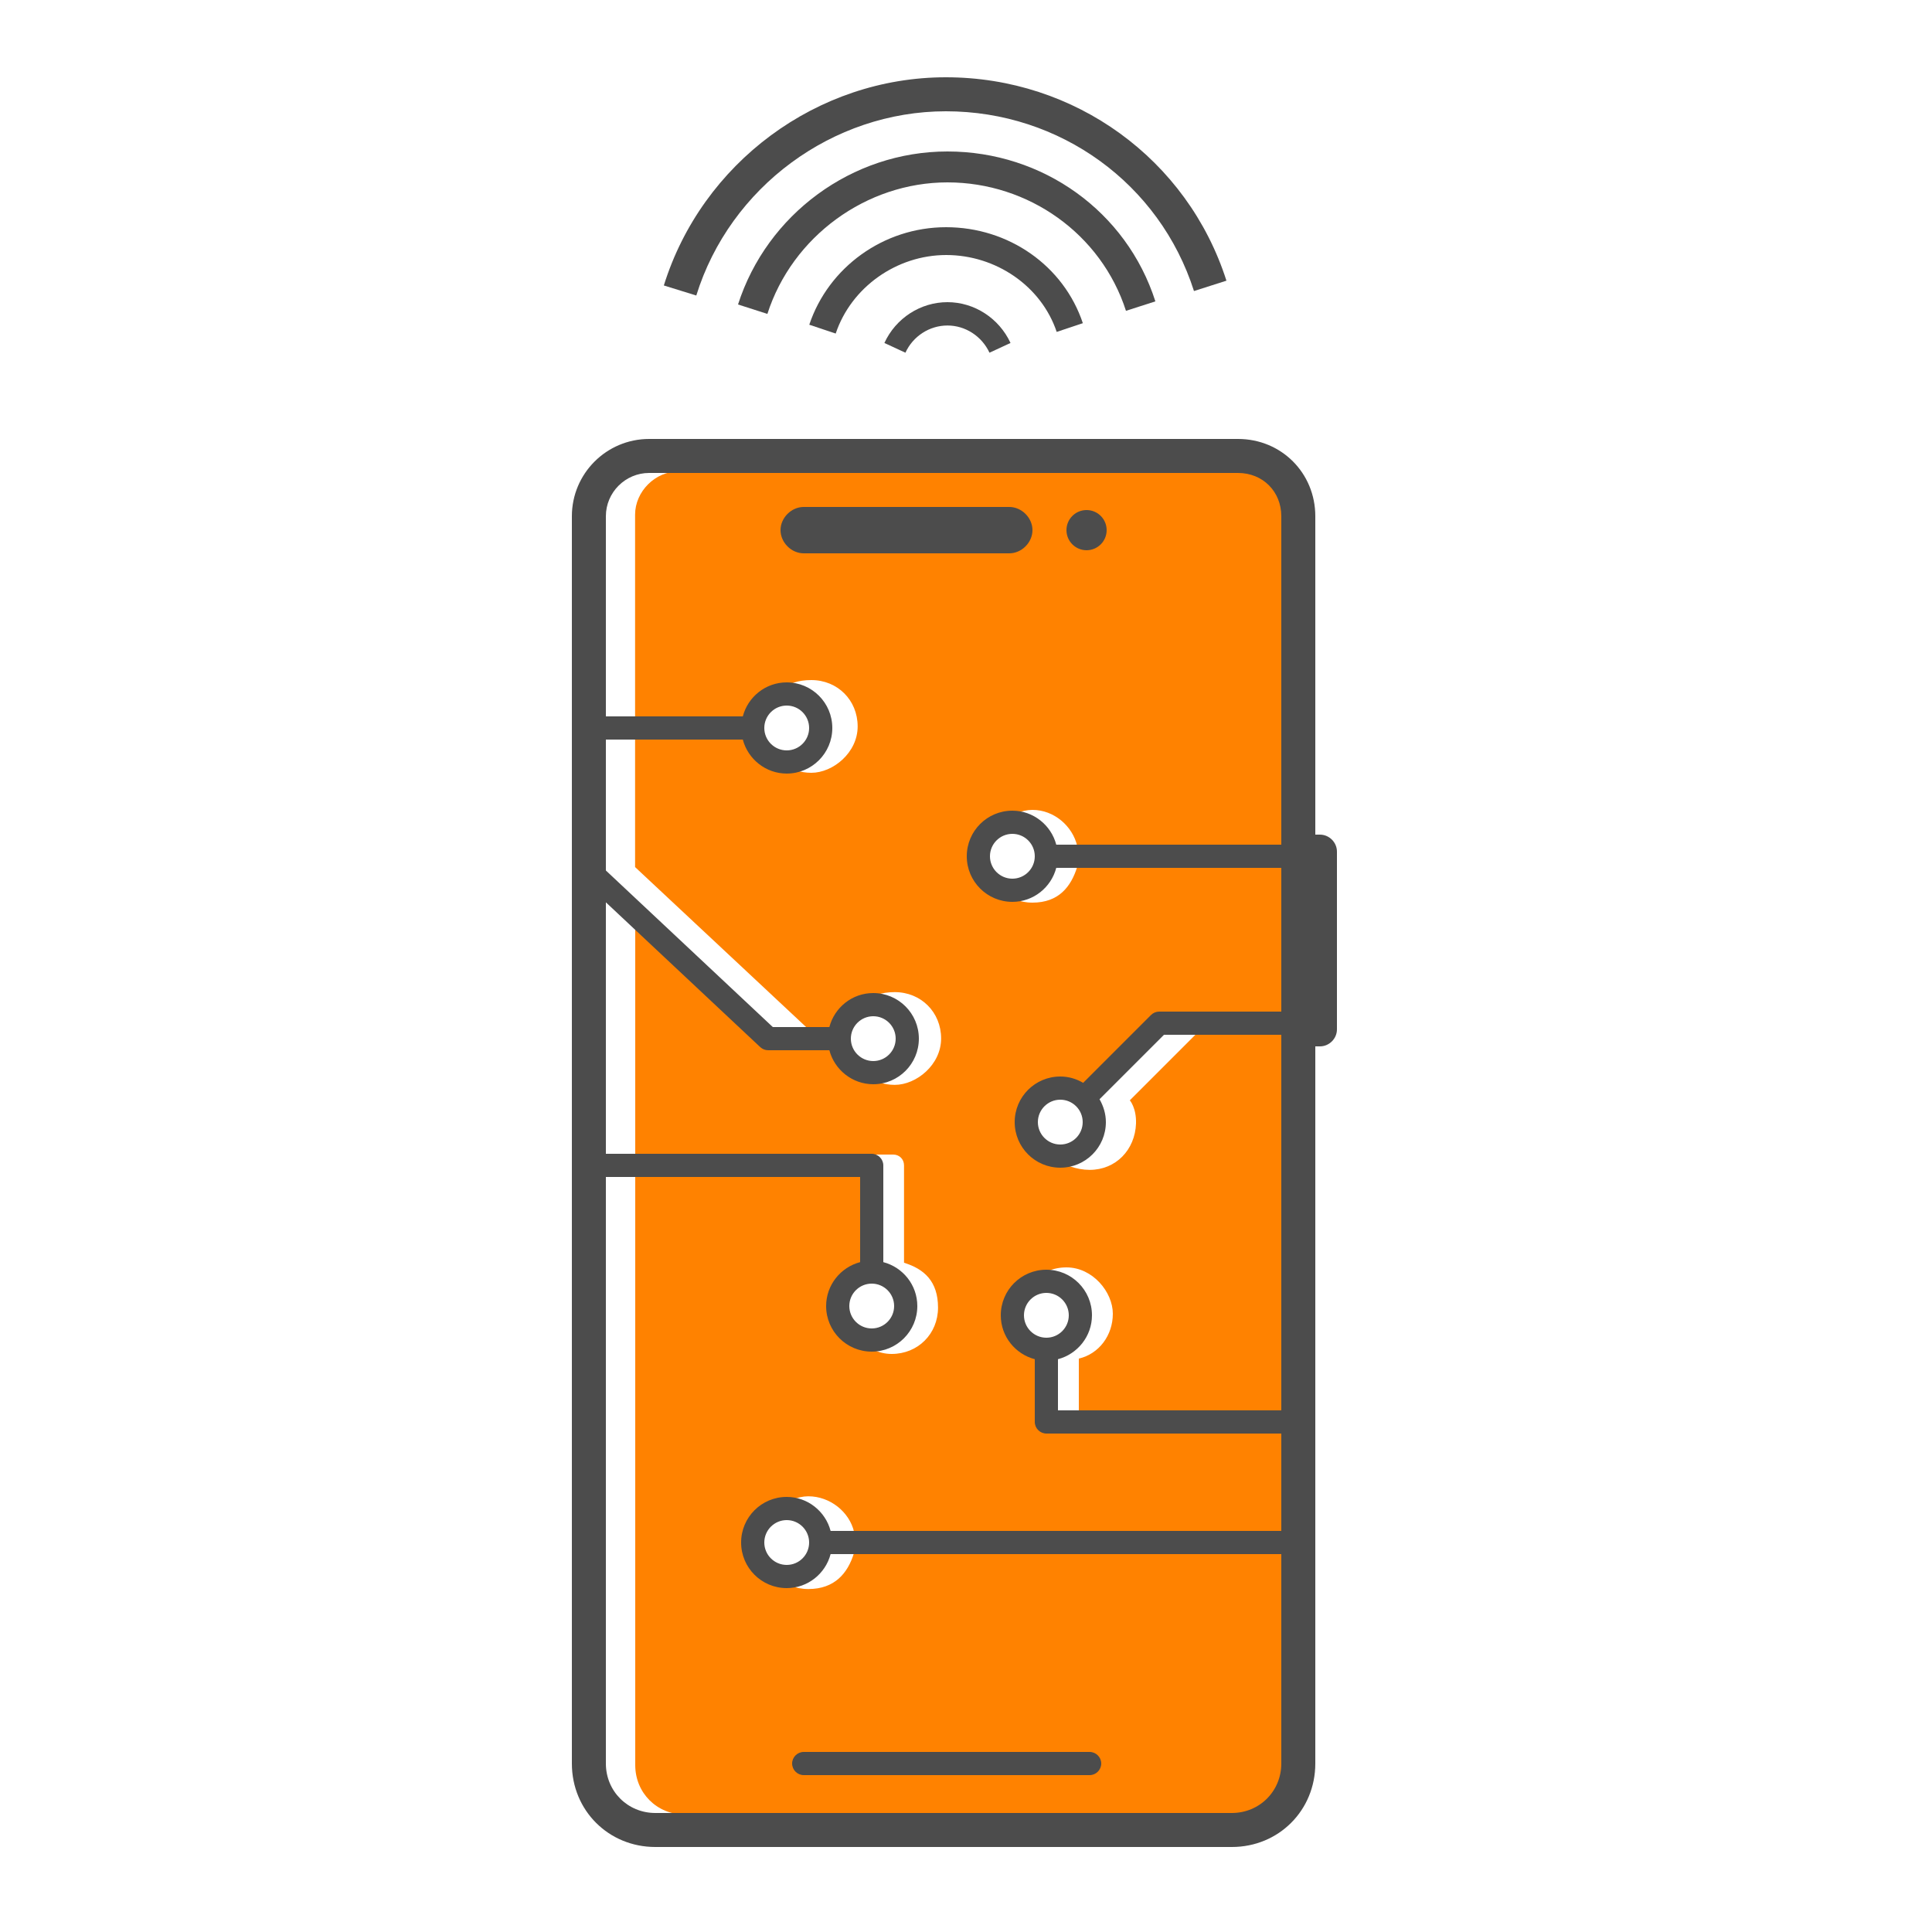
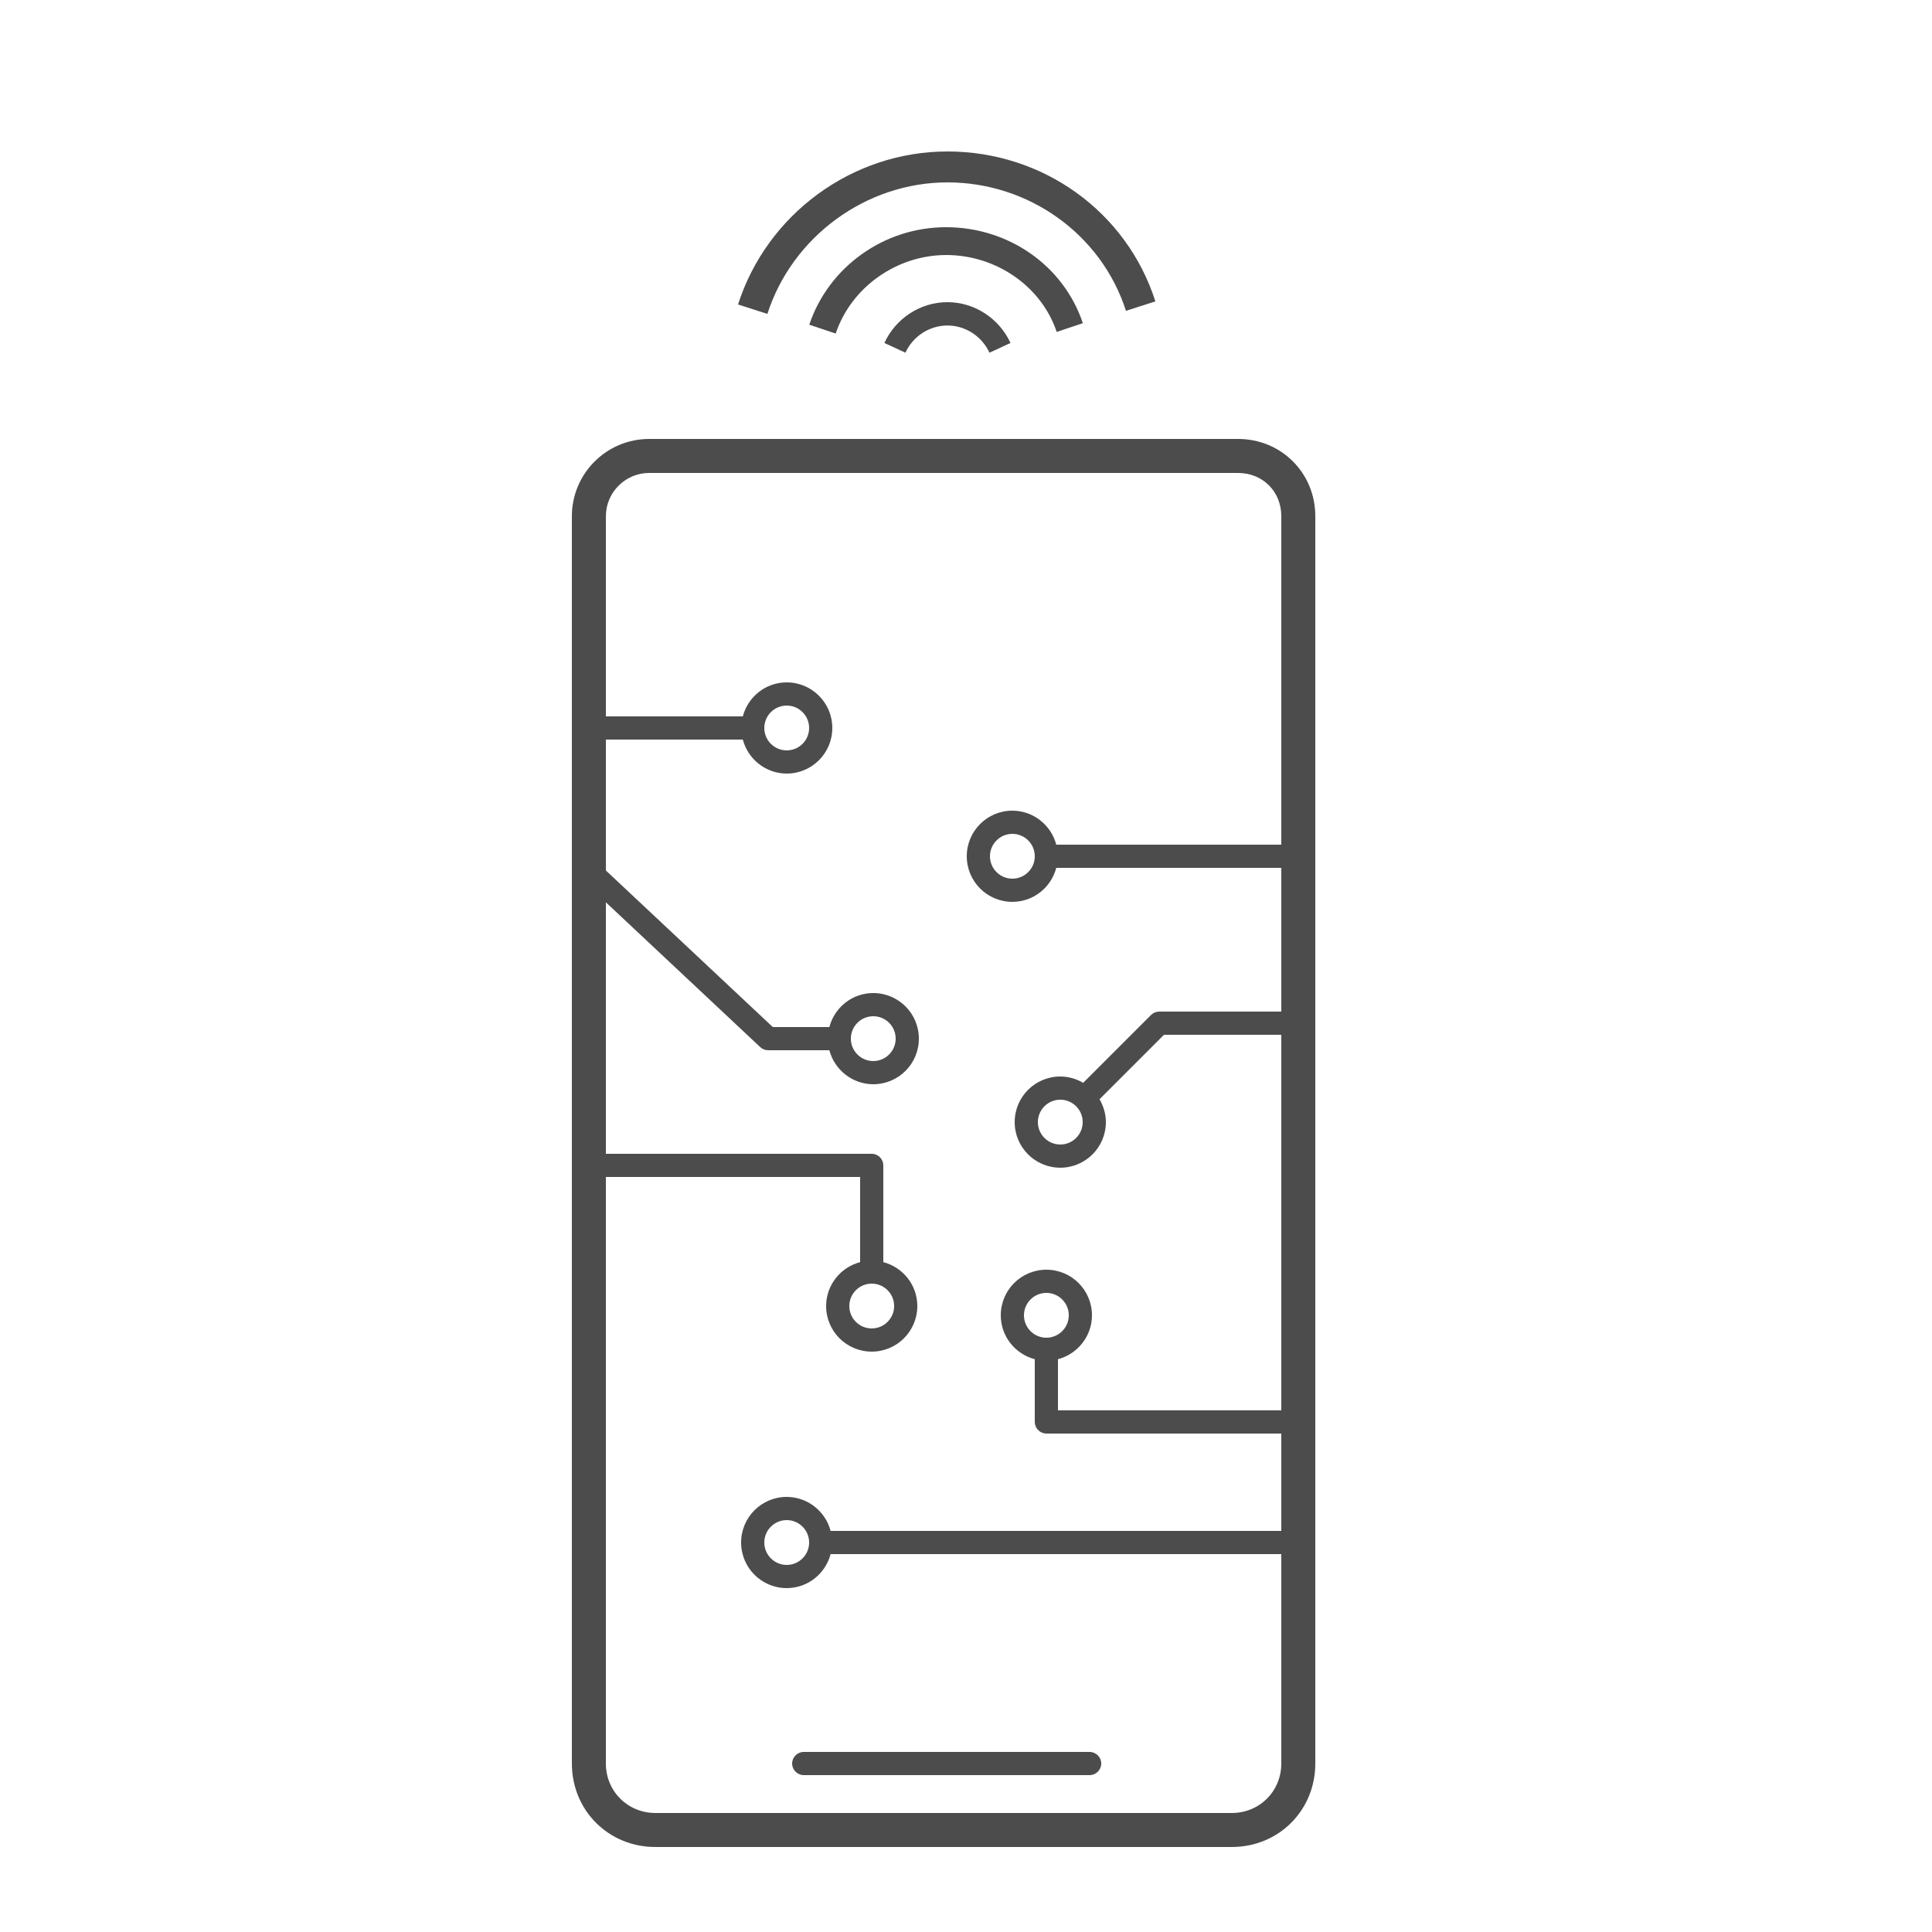
<svg xmlns="http://www.w3.org/2000/svg" width="125" height="125" viewBox="0 0 125 125" fill="none">
-   <path d="M69.8 87.9V92.05L84 92.37V66.17L77.87 66.42L73.1 71.19C73.1 71.19 73.53 71.68 73.5 72.69C73.44 74.39 72.2 75.69 70.5 75.69C68.8 75.69 66.89 74.39 66.89 72.69C66.89 71.39 68.32 70.33 69.41 69.9C69.75 69.77 69.83 70.29 70.2 70.29C70.26 70.29 70.62 69.7 70.68 69.7C71.2 69.72 71.64 69.83 71.99 70.1L76.39 65.7C76.49 65.5 76.69 65.5 76.89 65.5H83.89V33.3C83.89 31.7 82.59 30.5 81.09 30.5H43.89C42.39 30.5 41.09 31.8 41.09 33.3V47.2L48.35 47.1L48.37 46.2H49.59C49.99 44.9 50.79 44 52.49 44C54.19 44 55.49 45.3 55.49 47C55.49 48.7 53.89 50 52.49 50C51.09 50 49.89 49.1 49.59 47.8H41.09V56.1L52.37 66.65L54.57 66.8L54.99 66.39C55.39 65.09 56.19 64.19 57.89 64.19C59.59 64.19 60.89 65.49 60.89 67.19C60.89 68.89 59.29 70.19 57.89 70.19C56.49 70.19 55.29 69.29 54.99 67.99L52.07 67.19C51.87 67.19 50.09 67.39 49.99 67.29L41.1 59.38V75.78V114.2C41.1 116 42.5 117.4 44.3 117.4H80.7C82.5 117.4 83.9 116 83.9 114.2V92.6H68.9C68.5 92.6 68.2 92.3 68.2 91.9V87.9C66.9 87.5 66 86.7 66 85C66 83.3 67.3 82 69 82C70.7 82 72 83.6 72 85C72 86.4 71.1 87.6 69.8 87.9ZM41.39 75.6L41.83 75.33V74.7H57.79C58.19 74.7 58.49 75 58.49 75.4V81.7C59.79 82.1 60.69 82.9 60.69 84.6C60.69 86.3 59.39 87.6 57.69 87.6C55.99 87.6 54.69 86 54.69 84.6C54.69 83.2 55.59 82 56.89 81.7L56.03 75.6H41.39ZM76.9 100.07L55.25 100.49C54.85 101.79 54 102.81 52.3 102.81C50.6 102.81 49.3 101.51 49.3 99.81C49.3 98.11 50.9 96.81 52.3 96.81C53.7 96.81 54.96 97.82 55.26 99.12L76.9 100.08V100.07ZM66.8 58.4C65.1 58.4 63.8 57.1 63.8 55.4C63.8 53.7 65.4 52.4 66.8 52.4C68.2 52.4 69.4 53.45 69.7 54.75L78.05 55.64L69.7 56.07C69.3 57.37 68.5 58.4 66.8 58.4Z" fill="#FF8200" />
-   <path d="M65.3 35.8H52C51.2 35.8 50.5 35.1 50.5 34.3C50.5 33.5 51.2 32.8 52 32.8H65.3C66.1 32.8 66.8 33.5 66.8 34.3C66.8 35.1 66.1 35.8 65.3 35.8Z" fill="#4C4C4C" />
-   <path d="M84 54.1V67.7H85.4C86 67.7 86.5 67.2 86.5 66.6V55.1C86.5 54.5 86 54 85.4 54H84V54.1Z" fill="#4C4C4C" />
-   <path d="M70.3 35.6C71.018 35.6 71.6 35.018 71.6 34.3C71.6 33.582 71.018 33 70.3 33C69.582 33 69 33.582 69 34.3C69 35.018 69.582 35.6 70.3 35.6Z" fill="#4C4C4C" />
  <path d="M80.1 28.4H42C39.24 28.4 37 30.64 37 33.4V114.1C37 117.13 39.37 119.5 42.4 119.5H79.7C82.73 119.5 85.1 117.13 85.1 114.1V33.4C85.1 30.6 82.9 28.4 80.1 28.4ZM79.7 117.3H42.4C40.61 117.3 39.2 115.89 39.2 114.1V76.15H55.65V81.66C54.39 81.99 53.45 83.14 53.45 84.5C53.45 86.13 54.77 87.45 56.4 87.45C58.03 87.45 59.35 86.13 59.35 84.5C59.35 83.13 58.41 81.99 57.15 81.66V75.4C57.15 74.99 56.81 74.65 56.4 74.65H39.2V58.38L49.19 67.75C49.33 67.88 49.51 67.95 49.7 67.95H53.66C53.99 69.21 55.14 70.15 56.5 70.15C58.13 70.15 59.45 68.83 59.45 67.2C59.45 65.57 58.13 64.25 56.5 64.25C55.13 64.25 53.99 65.19 53.66 66.45H50L39.2 56.32V47.85H48.06C48.39 49.11 49.54 50.05 50.9 50.05C52.53 50.05 53.85 48.73 53.85 47.1C53.85 45.47 52.53 44.15 50.9 44.15C49.53 44.15 48.39 45.09 48.06 46.35H39.2V33.4C39.2 31.86 40.46 30.6 42 30.6H80.1C81.7 30.6 82.9 31.8 82.9 33.4V54.65H68.34C68.01 53.39 66.86 52.45 65.5 52.45C63.87 52.45 62.55 53.77 62.55 55.4C62.55 57.03 63.87 58.35 65.5 58.35C66.87 58.35 68.01 57.41 68.34 56.15H82.9V65.45H75C74.8 65.45 74.61 65.53 74.47 65.67L70.08 70.06C69.64 69.8 69.14 69.65 68.6 69.65C66.97 69.65 65.65 70.97 65.65 72.6C65.65 74.23 66.97 75.55 68.6 75.55C70.23 75.55 71.55 74.23 71.55 72.6C71.55 72.06 71.39 71.56 71.14 71.12L75.31 66.95H82.9V91.25H68.45V87.94C69.71 87.61 70.65 86.46 70.65 85.1C70.65 83.47 69.33 82.15 67.7 82.15C66.07 82.15 64.75 83.47 64.75 85.1C64.75 86.47 65.69 87.61 66.95 87.94V92C66.95 92.41 67.29 92.75 67.7 92.75H82.9V99.05H53.74C53.41 97.79 52.26 96.85 50.9 96.85C49.27 96.85 47.95 98.17 47.95 99.8C47.95 101.43 49.27 102.75 50.9 102.75C52.27 102.75 53.41 101.81 53.74 100.55H82.9V114.1C82.9 115.89 81.49 117.3 79.7 117.3ZM56.4 83.05C57.2 83.05 57.85 83.7 57.85 84.5C57.85 85.3 57.2 85.95 56.4 85.95C55.6 85.95 54.95 85.3 54.95 84.5C54.95 83.7 55.6 83.05 56.4 83.05ZM55.05 67.2C55.05 66.4 55.7 65.75 56.5 65.75C57.3 65.75 57.95 66.4 57.95 67.2C57.95 68 57.3 68.65 56.5 68.65C55.7 68.65 55.05 68 55.05 67.2ZM49.45 47.1C49.45 46.3 50.1 45.65 50.9 45.65C51.7 45.65 52.35 46.3 52.35 47.1C52.35 47.9 51.7 48.55 50.9 48.55C50.1 48.55 49.45 47.9 49.45 47.1ZM66.95 55.4C66.95 56.2 66.3 56.85 65.5 56.85C64.7 56.85 64.05 56.2 64.05 55.4C64.05 54.6 64.7 53.95 65.5 53.95C66.3 53.95 66.95 54.6 66.95 55.4ZM70.05 72.6C70.05 73.4 69.4 74.05 68.6 74.05C67.8 74.05 67.15 73.4 67.15 72.6C67.15 71.8 67.8 71.15 68.6 71.15C69.4 71.15 70.05 71.8 70.05 72.6ZM67.7 86.55C66.9 86.55 66.25 85.9 66.25 85.1C66.25 84.3 66.9 83.65 67.7 83.65C68.5 83.65 69.15 84.3 69.15 85.1C69.15 85.9 68.5 86.55 67.7 86.55ZM52.35 99.8C52.35 100.6 51.7 101.25 50.9 101.25C50.1 101.25 49.45 100.6 49.45 99.8C49.45 99 50.1 98.35 50.9 98.35C51.7 98.35 52.35 99 52.35 99.8Z" fill="#4C4C4C" />
  <path d="M70.5 113.35H52C51.59 113.35 51.25 113.69 51.25 114.1C51.25 114.51 51.59 114.85 52 114.85H70.5C70.91 114.85 71.25 114.51 71.25 114.1C71.25 113.69 70.91 113.35 70.5 113.35Z" fill="#4C4C4C" />
  <path d="M57.22 22.19L58.58 22.82C59.07 21.75 60.14 21.06 61.3 21.06C62.46 21.06 63.52 21.75 64.02 22.82L65.38 22.19C64.64 20.59 63.04 19.55 61.3 19.55C59.56 19.55 57.96 20.58 57.22 22.19Z" fill="#4C4C4C" />
  <path d="M68.35 21.48L70.06 20.91C68.82 17.19 65.26 14.7 61.21 14.7C57.16 14.7 53.6 17.3 52.36 21.01L54.07 21.58C55.07 18.59 58.01 16.5 61.22 16.5C64.43 16.5 67.37 18.5 68.37 21.48H68.35Z" fill="#4C4C4C" />
  <path d="M74.75 19.49C72.89 13.69 67.48 9.8 61.3 9.8C55.12 9.8 49.62 13.87 47.75 19.7L49.65 20.31C51.26 15.3 56.05 11.8 61.3 11.8C66.55 11.8 71.25 15.14 72.85 20.11L74.75 19.5V19.49Z" fill="#4C4C4C" />
-   <path d="M61.2 7.2C68.58 7.2 75.03 11.88 77.25 18.83L79.35 18.16C76.83 10.29 69.54 5 61.2 5C52.86 5 45.42 10.54 42.95 18.47L45.05 19.12C47.23 12.1 53.87 7.2 61.2 7.2Z" fill="#4C4C4C" />
</svg>